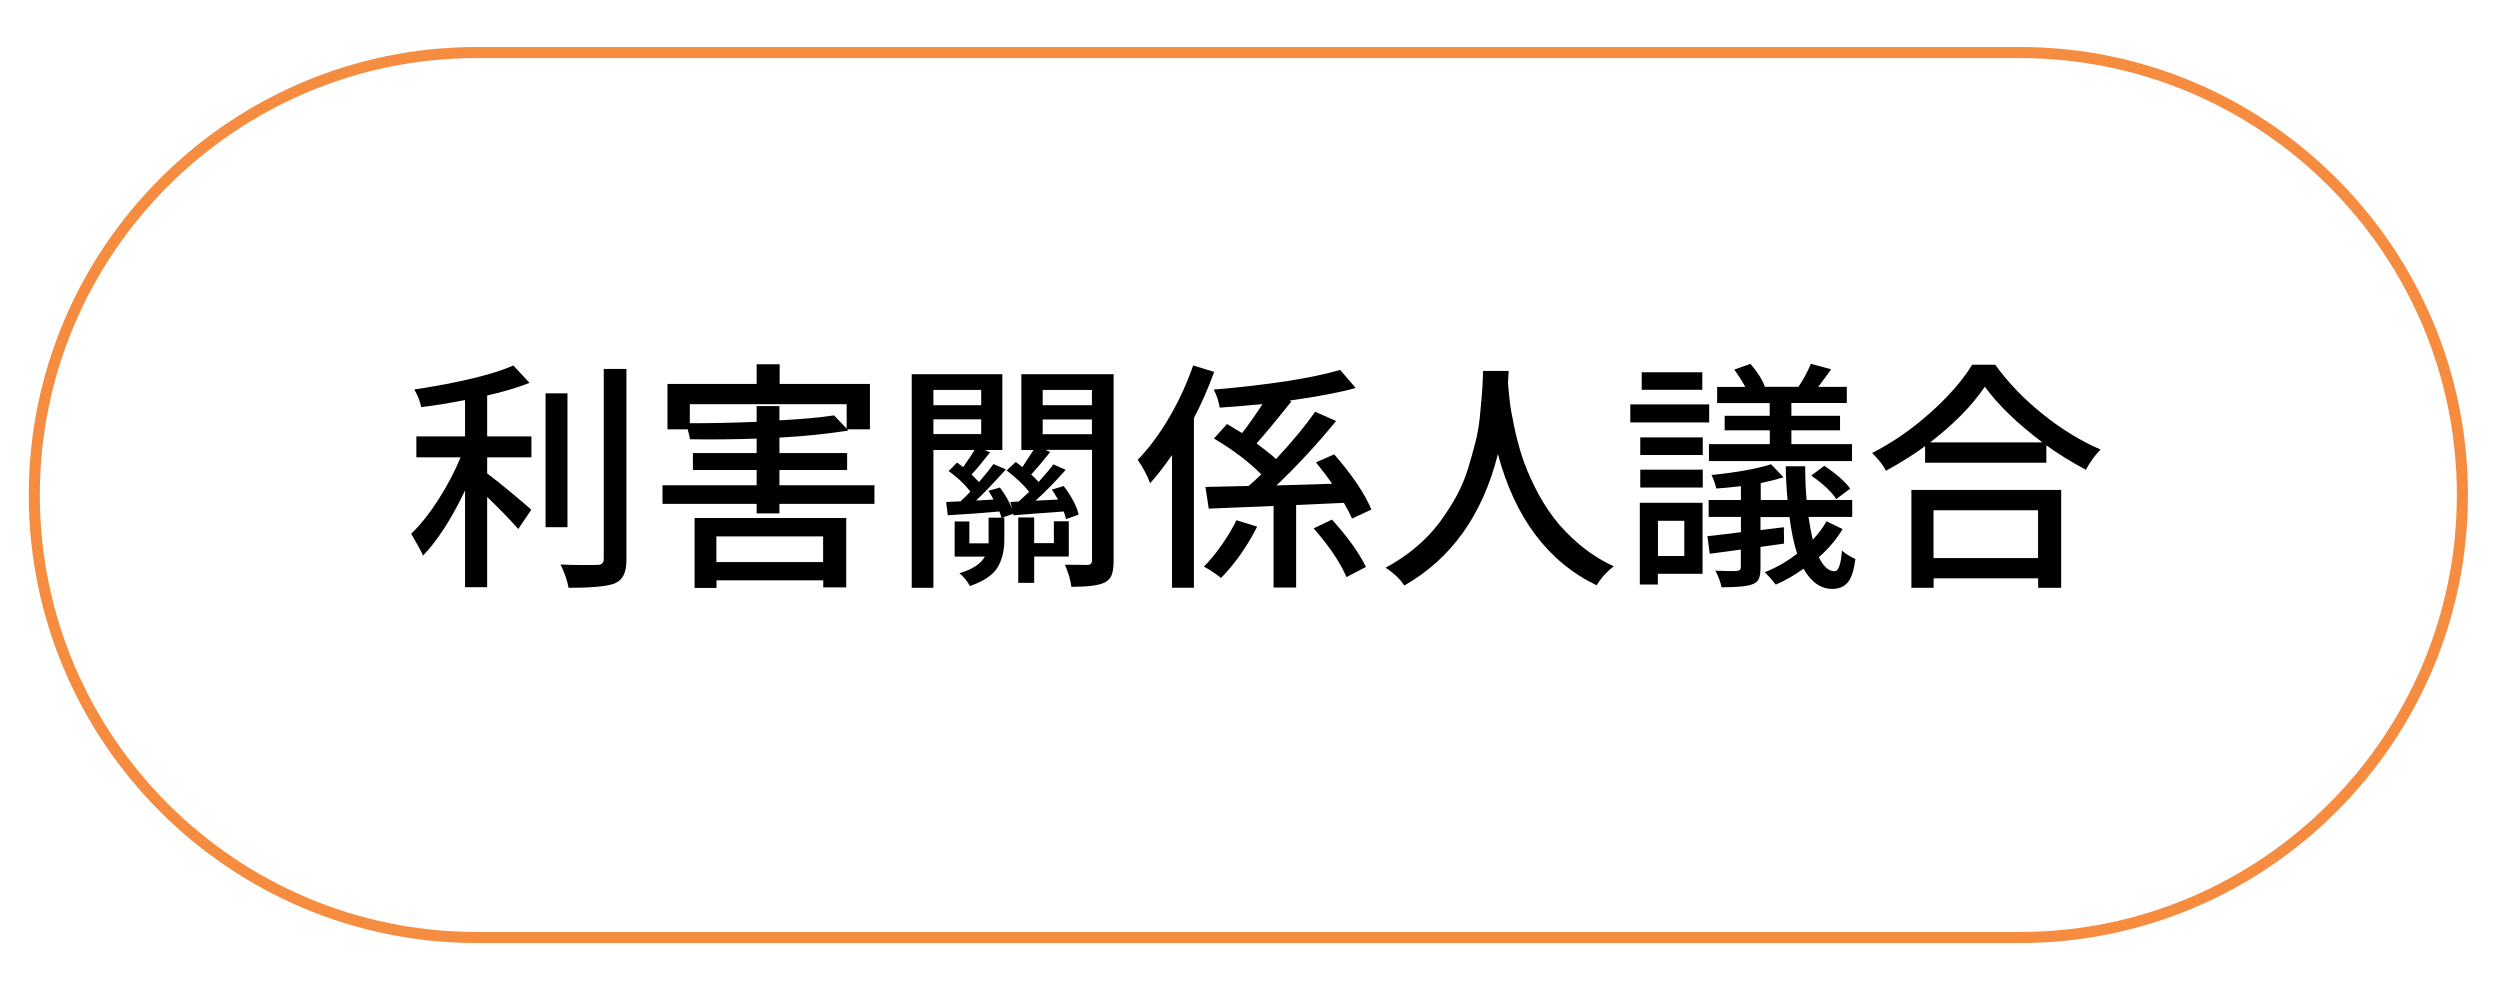
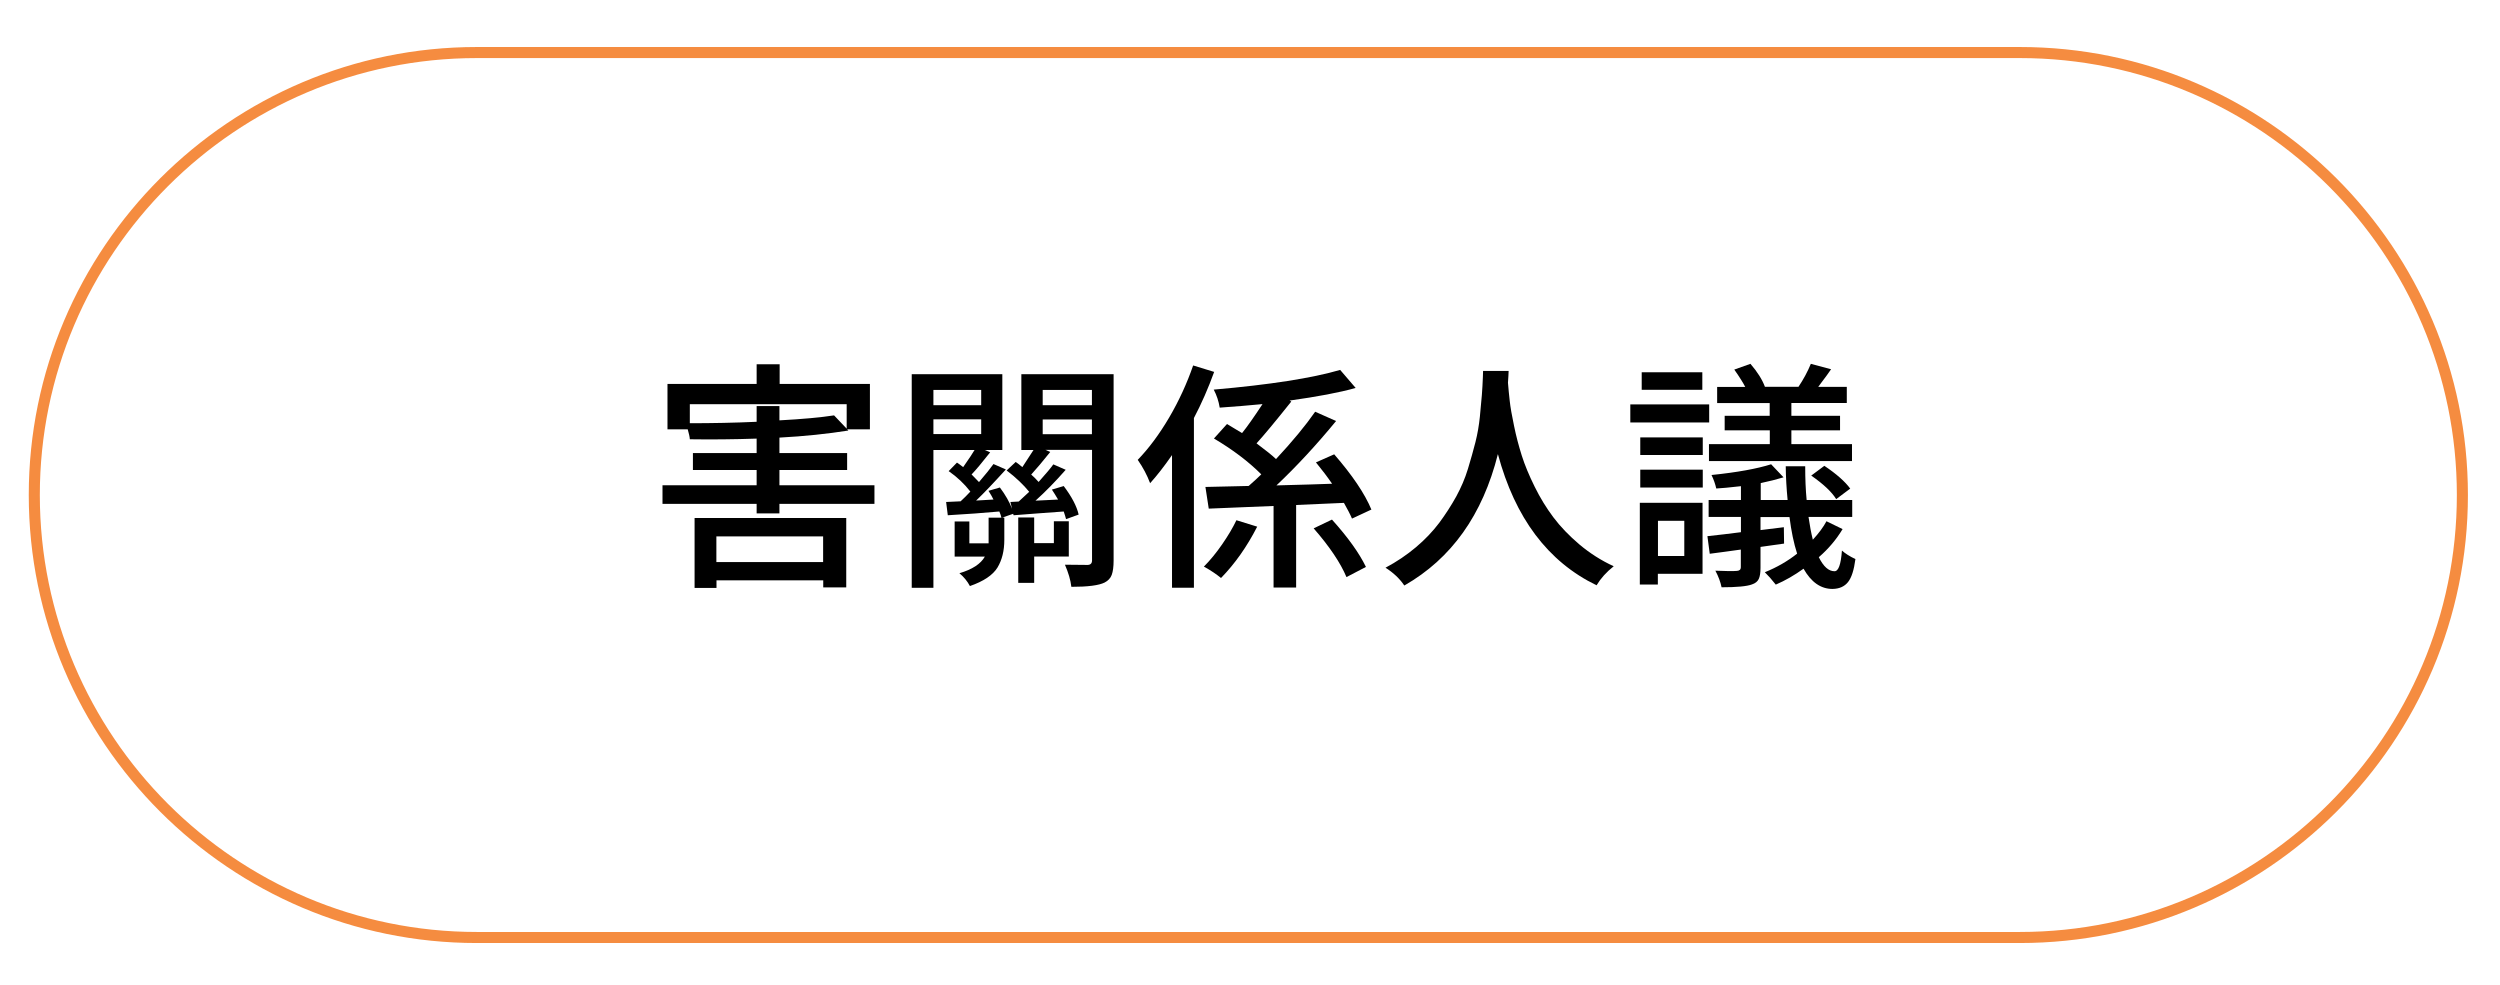
<svg xmlns="http://www.w3.org/2000/svg" id="Layer_1" viewBox="0 0 226 89">
  <defs>
    <style>.cls-1{fill:#f58c40;}</style>
  </defs>
  <path class="cls-1" d="M182.6,85.25H43.1c-22.33,0-40.5-18.17-40.5-40.5S20.77,4.25,43.1,4.25H182.6c22.33,0,40.5,18.17,40.5,40.5s-18.17,40.5-40.5,40.5ZM43.1,5.25C21.32,5.25,3.6,22.97,3.6,44.75s17.72,39.5,39.5,39.5H182.6c21.78,0,39.5-17.72,39.5-39.5S204.38,5.25,182.6,5.25H43.1Z" />
  <g>
-     <path d="M44.04,35.75v3.7h4v1.89h-4v1.46c.49,.36,1.18,.91,2.08,1.65,.9,.75,1.54,1.29,1.91,1.63l-1.18,1.74c-.76-.86-1.7-1.83-2.81-2.9v8.16h-2v-8.74c-1.23,2.58-2.5,4.54-3.8,5.89-.11-.3-.47-.96-1.07-1.98,.83-.79,1.65-1.82,2.46-3.08,.81-1.27,1.48-2.55,2.01-3.83h-4v-1.89h4.4v-3.29c-1.53,.3-2.86,.52-3.97,.64-.09-.5-.29-1.03-.62-1.59,4.17-.64,7.15-1.37,8.96-2.17l1.46,1.57c-1.09,.43-2.36,.81-3.82,1.14Zm7.26-.19v12.1h-1.98v-12.1h1.98Zm3.29-2.21h2.04v17.19c0,.63-.08,1.11-.25,1.45-.17,.34-.44,.59-.83,.76-.7,.26-2.08,.39-4.15,.39-.13-.69-.37-1.39-.73-2.11,.69,.03,1.38,.05,2.06,.05,.69,0,1.11,0,1.27-.01,.39,0,.58-.18,.58-.54v-17.19Z" />
    <path d="M70.46,43.87h8.59v1.68h-8.59v.86h-2.06v-.86h-8.51v-1.68h8.51v-1.38h-5.76v-1.53h5.76v-1.31c-2.06,.07-4.08,.09-6.04,.06-.01-.21-.08-.52-.19-.9h-1.83v-4.1h8.06v-1.78h2.08v1.78h8.16v4.1h-2.06l.11,.11c-1.89,.3-3.97,.52-6.23,.64v1.4h6.12v1.53h-6.12v1.38Zm-8.1-7.33v1.72c2.03,0,4.05-.04,6.04-.13v-1.42h2.06v1.29c2.06-.11,3.71-.26,4.94-.45l1.14,1.2v-2.21h-14.18Zm.43,16.61v-6.32h13.71v6.27h-2.08v-.64h-9.65v.69h-1.98Zm11.62-4.66h-9.65v2.32h9.65v-2.32Z" />
    <path d="M100.67,33.81v16.87c0,.56-.06,.99-.17,1.29-.11,.3-.33,.53-.64,.69-.52,.26-1.52,.39-3.01,.39-.07-.62-.27-1.28-.58-2,.59,.01,1.27,.02,2.06,.02,.26-.01,.39-.15,.39-.41v-9.99h-4.21l.43,.19c-.69,.86-1.26,1.54-1.72,2.04,.24,.21,.47,.44,.67,.67,.69-.77,1.13-1.3,1.33-1.59l1.12,.49c-.93,1.06-1.84,1.99-2.73,2.79,.23-.01,.57-.03,1.03-.05,.46-.02,.79-.04,1.01-.05-.21-.36-.4-.66-.56-.9l1.07-.32c.73,.97,1.18,1.83,1.35,2.58l-1.14,.41c-.04-.17-.11-.4-.21-.69-.53,.04-1.3,.1-2.32,.17-1.02,.07-1.75,.13-2.21,.17l-.04-.13-.99,.34h.19v2.02c0,.99-.21,1.82-.62,2.5-.42,.68-1.25,1.24-2.49,1.67-.23-.43-.54-.82-.95-1.16,1.16-.34,1.93-.84,2.3-1.5h-2.73v-3.18h1.33v1.98h1.74v-2.32h1.16c-.04-.19-.11-.37-.19-.56-1.4,.13-2.96,.24-4.66,.34l-.15-1.2,1.31-.06c.3-.27,.59-.57,.88-.88-.54-.7-1.2-1.32-1.96-1.85l.75-.77c.16,.1,.34,.24,.56,.41,.56-.8,.9-1.32,1.03-1.55h-3.72v12.46h-1.96v-19.31h8.19v6.85h-1.59l.49,.21c-.75,.95-1.3,1.61-1.68,2,.39,.39,.61,.62,.67,.69,.62-.72,1.05-1.26,1.31-1.63l1.12,.49c-1.12,1.23-2.01,2.17-2.69,2.81l1.57-.09c-.1-.21-.25-.48-.45-.79l1.03-.3c.5,.67,.87,1.32,1.1,1.93l-.15-.62,.75-.04s.33-.31,.95-.88c-.52-.64-1.2-1.29-2.04-1.93l.82-.77c.19,.13,.39,.29,.6,.47,.59-.89,.92-1.4,1.01-1.55h-1.1v-6.85h8.34Zm-11.97,1.44h-4.32v1.38h4.32v-1.38Zm-4.32,2.66v1.33h4.32v-1.33h-4.32Zm12.25,12.4h-3.14v2.38h-1.44v-5.91h1.44v2.32h1.78v-1.98h1.35v3.18Zm2.08-15.06h-4.45v1.38h4.45v-1.38Zm-4.45,4h4.45v-1.33h-4.45v1.33Z" />
    <path d="M107.87,33.04l1.89,.58c-.54,1.49-1.15,2.88-1.83,4.17v15.34h-1.98v-11.99c-.73,1.05-1.39,1.89-1.98,2.54-.27-.72-.64-1.42-1.12-2.11,1-1.03,1.95-2.31,2.84-3.82,.89-1.52,1.61-3.09,2.17-4.71Zm3.91,13.99l1.87,.58c-.92,1.8-2.01,3.35-3.27,4.64-.42-.34-.93-.69-1.55-1.03,.56-.56,1.11-1.23,1.65-2.01,.54-.78,.97-1.51,1.29-2.18Zm12.2-.97l-1.76,.82c-.17-.4-.42-.87-.73-1.42l-4.32,.19v7.46h-2.04v-7.37c-.64,.03-1.63,.07-2.96,.12-1.33,.05-2.3,.09-2.9,.12l-.3-1.96c1.88-.04,3.18-.07,3.91-.09,.49-.43,.87-.78,1.14-1.05-1.16-1.16-2.59-2.24-4.28-3.24l1.18-1.31c.14,.09,.37,.22,.68,.41,.31,.19,.53,.32,.68,.41,.44-.54,1.06-1.42,1.85-2.62-1.2,.12-2.49,.22-3.87,.32-.09-.57-.27-1.12-.54-1.63,5.08-.44,8.89-1.04,11.43-1.78l1.4,1.63c-1.48,.42-3.47,.79-5.97,1.14l.15,.09c-1.46,1.83-2.51,3.09-3.14,3.78,.83,.62,1.42,1.09,1.76,1.42,1.49-1.6,2.67-3.03,3.54-4.28l1.89,.84c-1.79,2.18-3.59,4.12-5.39,5.82,2.32-.06,4-.11,5.03-.15-.43-.63-.92-1.27-1.46-1.93l1.65-.73c1.63,1.88,2.76,3.54,3.37,5.01Zm-5.22,1.7l1.65-.79c1.43,1.59,2.46,3.02,3.07,4.28l-1.76,.92c-.54-1.29-1.53-2.76-2.96-4.4Z" />
    <path d="M134.06,33.53h2.32s0,.19-.02,.45c-.01,.26-.03,.47-.04,.62,.04,.54,.1,1.1,.16,1.65s.19,1.31,.39,2.25c.19,.94,.43,1.83,.7,2.69,.27,.85,.66,1.79,1.16,2.8,.5,1.02,1.07,1.94,1.7,2.78,.63,.84,1.41,1.65,2.35,2.45,.94,.79,1.97,1.45,3.1,1.97-.66,.52-1.17,1.09-1.55,1.72-4.4-2.13-7.37-6.09-8.92-11.86-1.38,5.49-4.2,9.45-8.46,11.88-.42-.62-.98-1.15-1.7-1.61,1-.53,1.92-1.15,2.75-1.85,.83-.7,1.53-1.44,2.11-2.21,.57-.77,1.08-1.56,1.53-2.37,.44-.81,.8-1.64,1.06-2.5,.26-.86,.49-1.67,.68-2.42,.19-.75,.32-1.52,.4-2.3,.08-.78,.14-1.43,.18-1.96,.04-.52,.07-1.05,.09-1.58,.01-.29,.02-.49,.02-.6Z" />
    <path d="M154.51,36.56v1.63h-7.13v-1.63h7.13Zm-.6,8.89v6.42h-4.04v.97h-1.63v-7.39h5.67Zm-5.63-4.32v-1.59h5.65v1.59h-5.65Zm0,2.94v-1.61h5.65v1.61h-5.65Zm5.61-10.42v1.59h-5.48v-1.59h5.48Zm-1.63,13.43h-2.38v3.18h2.38v-3.18Zm12.85,.04l1.46,.71c-.56,.93-1.27,1.78-2.15,2.54,.42,.85,.89,1.27,1.42,1.27,.36,0,.58-.62,.67-1.87,.29,.26,.69,.52,1.22,.77-.13,.99-.35,1.68-.67,2.08-.32,.4-.78,.61-1.4,.62-1.06,0-1.93-.61-2.62-1.83-.82,.59-1.65,1.07-2.51,1.44-.36-.46-.69-.83-.99-1.12,1.09-.44,2.06-1,2.92-1.68-.3-.93-.53-2.03-.69-3.31h-2.62v1.18c.46-.06,1.16-.14,2.11-.26l.02,1.48-2.13,.3v1.89c0,.44-.05,.78-.16,1.01-.11,.23-.31,.39-.61,.49-.44,.17-1.36,.26-2.75,.26-.1-.49-.29-.99-.56-1.5,.96,.04,1.6,.05,1.93,.02,.24-.01,.37-.12,.37-.32v-1.61c-.34,.04-.83,.11-1.45,.2-.62,.09-1.08,.15-1.36,.18l-.21-1.59c.31-.03,.82-.09,1.5-.17s1.2-.15,1.53-.19v-1.38h-2.92v-1.53h2.92v-1.25c-1.05,.12-1.79,.19-2.23,.21-.09-.4-.23-.81-.43-1.22,2.33-.24,4.13-.57,5.39-.97l1.12,1.18c-.62,.19-1.3,.36-2.06,.52v1.53h2.43c-.1-1.04-.16-2.06-.17-3.05h1.76c0,1.12,.04,2.13,.13,3.05h4.12v1.53h-3.95c.11,.77,.24,1.46,.39,2.06,.54-.59,.96-1.15,1.25-1.7Zm-5.13-9.52v-1.16h-4.75v-1.46h2.54c-.17-.34-.5-.87-.99-1.57l1.46-.52c.63,.73,1.07,1.43,1.31,2.08h3.03c.47-.7,.84-1.4,1.12-2.08l1.83,.49c-.11,.17-.24,.35-.38,.54-.14,.19-.28,.38-.44,.59-.16,.21-.27,.36-.34,.46h2.58v1.46h-5.01v1.16h4.4v1.31h-4.4v1.25h5.48v1.53h-12.93v-1.53h5.5v-1.25h-4.08v-1.31h4.08Zm3.76,5.39l1.18-.88c1.09,.73,1.87,1.42,2.34,2.06l-1.27,.95c-.39-.64-1.14-1.35-2.26-2.13Z" />
-     <path d="M178.29,32.97h2.08c1.16,1.62,2.6,3.11,4.31,4.48,1.71,1.37,3.45,2.43,5.21,3.19-.49,.49-.93,1.1-1.33,1.83-1.4-.76-2.59-1.5-3.57-2.21v1.57h-10.96v-1.5c-.92,.69-2.1,1.43-3.54,2.23-.23-.47-.64-1.01-1.25-1.61,1.83-.93,3.58-2.14,5.25-3.63,1.67-1.49,2.93-2.94,3.79-4.34Zm-5.5,20.17v-8.85h13.54v8.85h-2.08v-.86h-9.45v.86h-2Zm1.7-13.15h10.14c-2.28-1.72-4.01-3.39-5.2-5.03-1.17,1.72-2.82,3.39-4.94,5.03Zm9.75,6.14h-9.45v4.32h9.45v-4.32Z" />
  </g>
</svg>